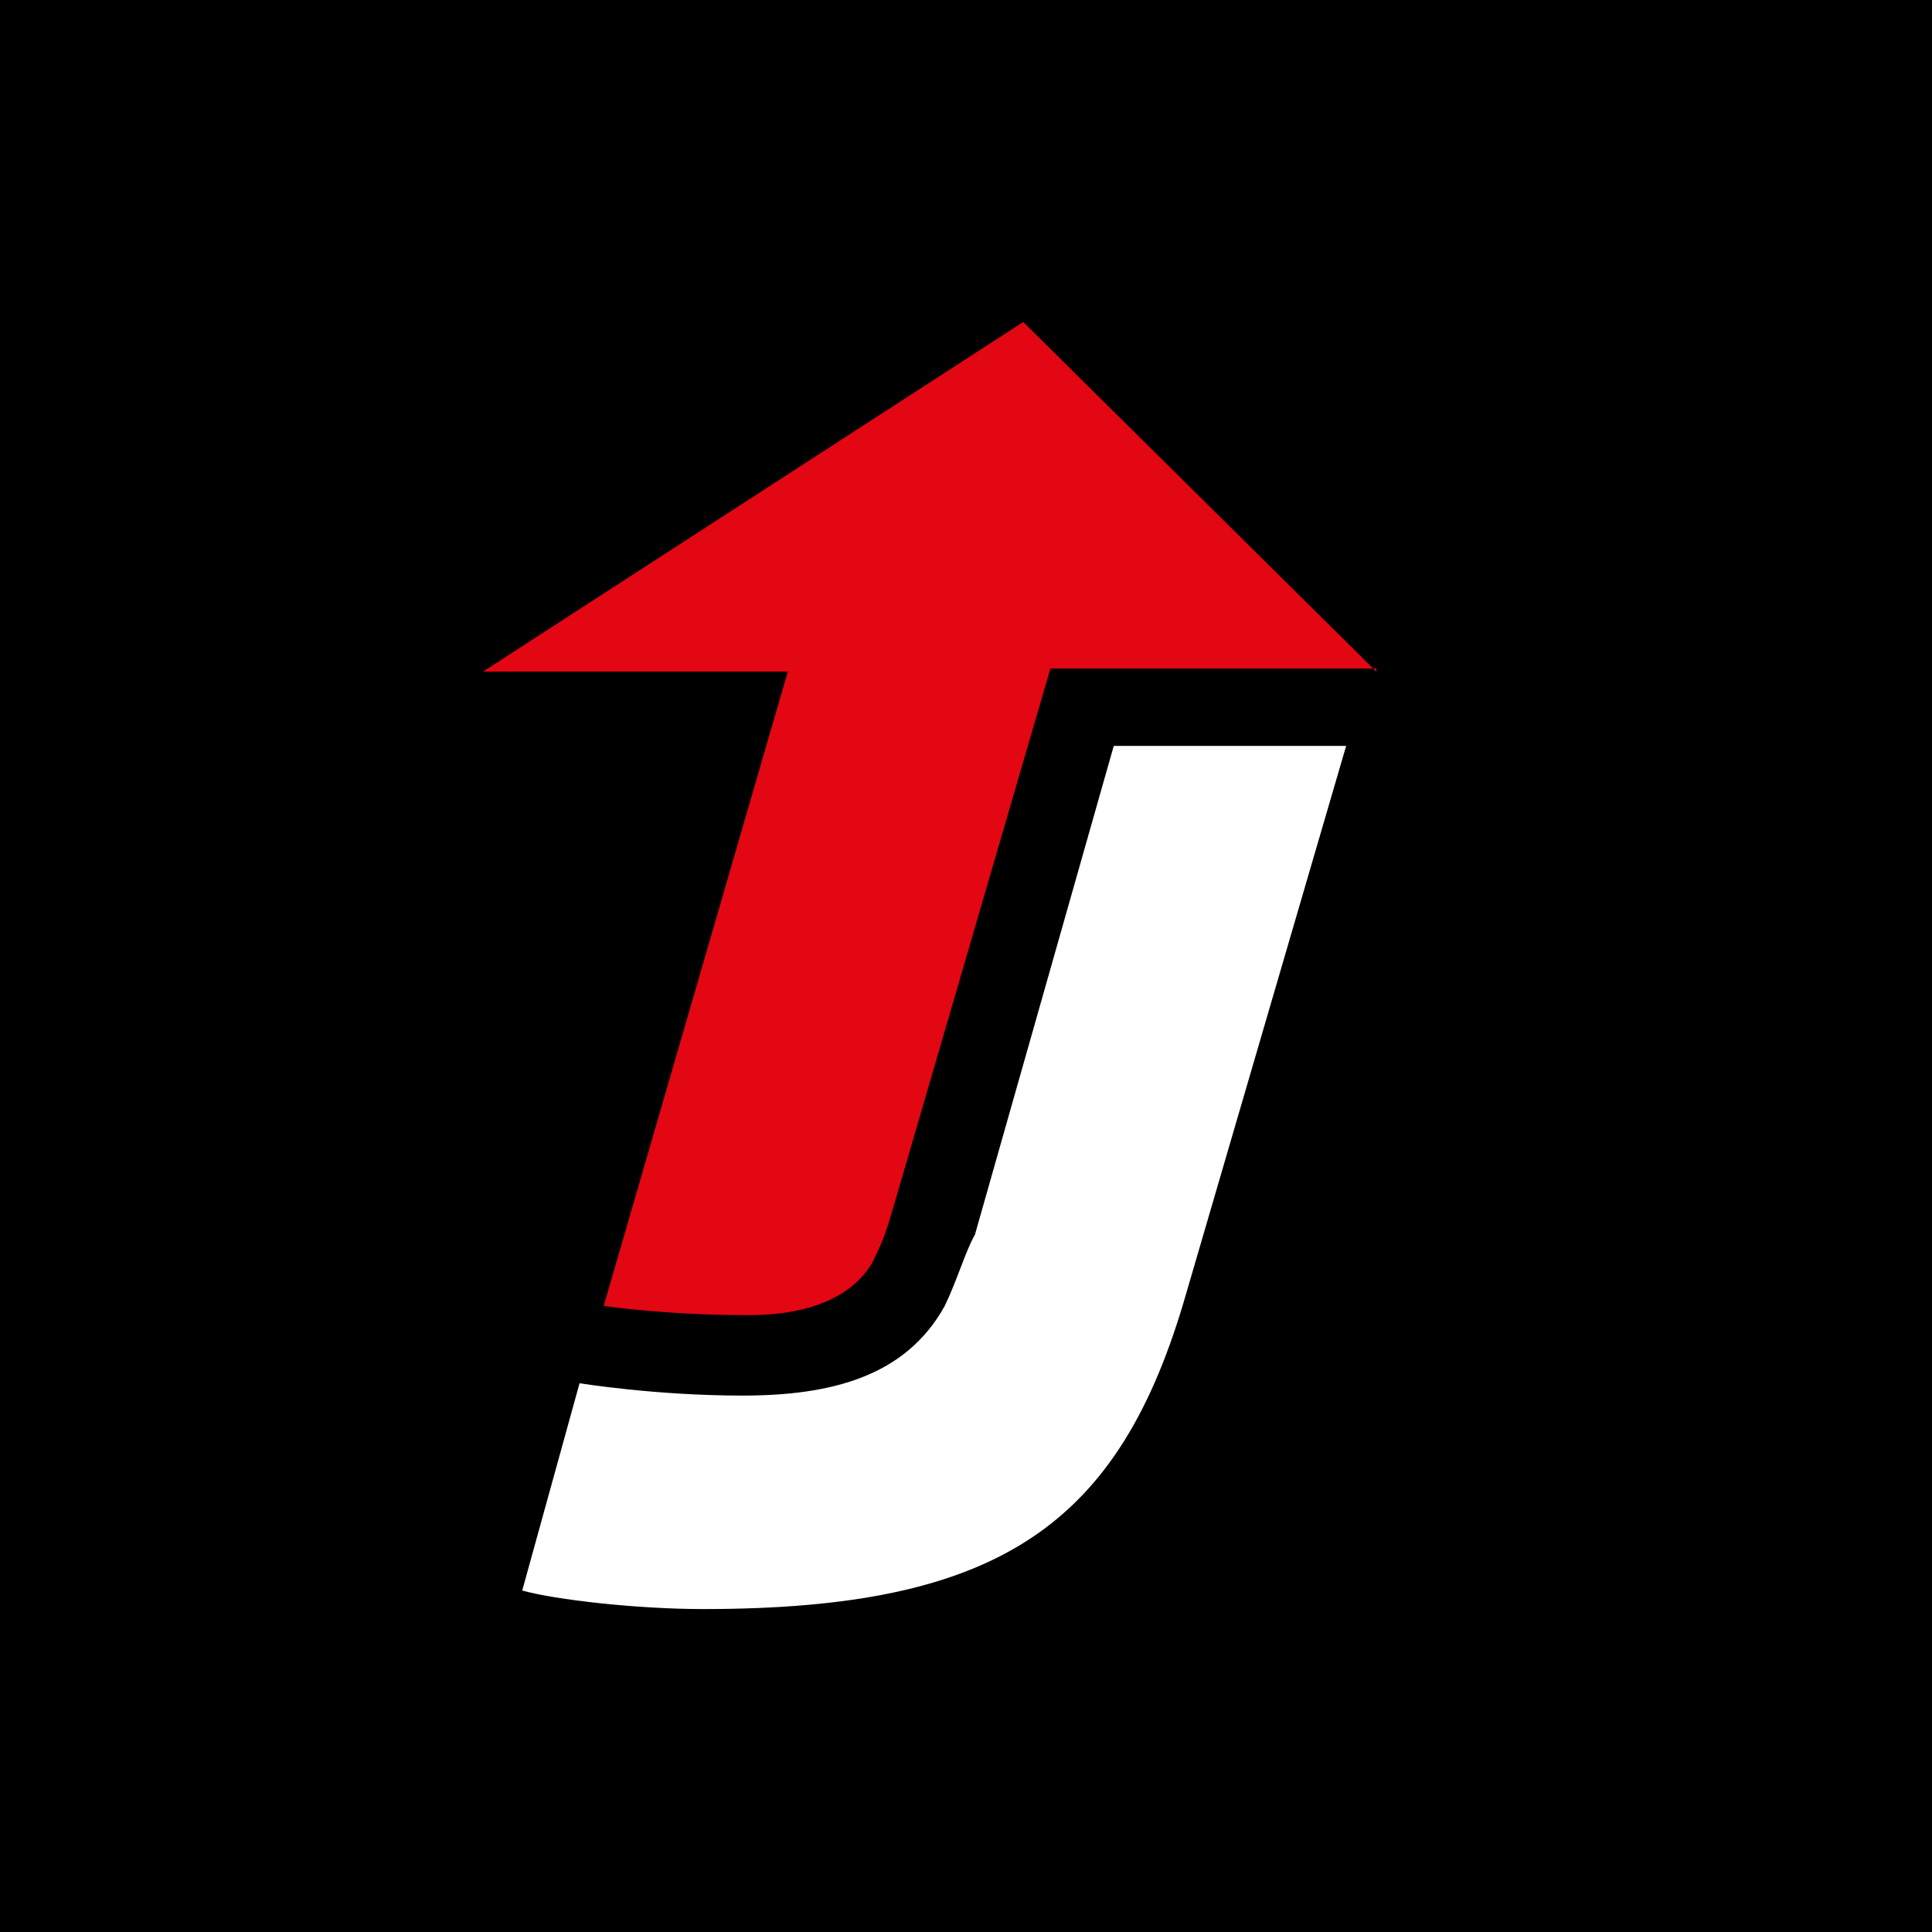
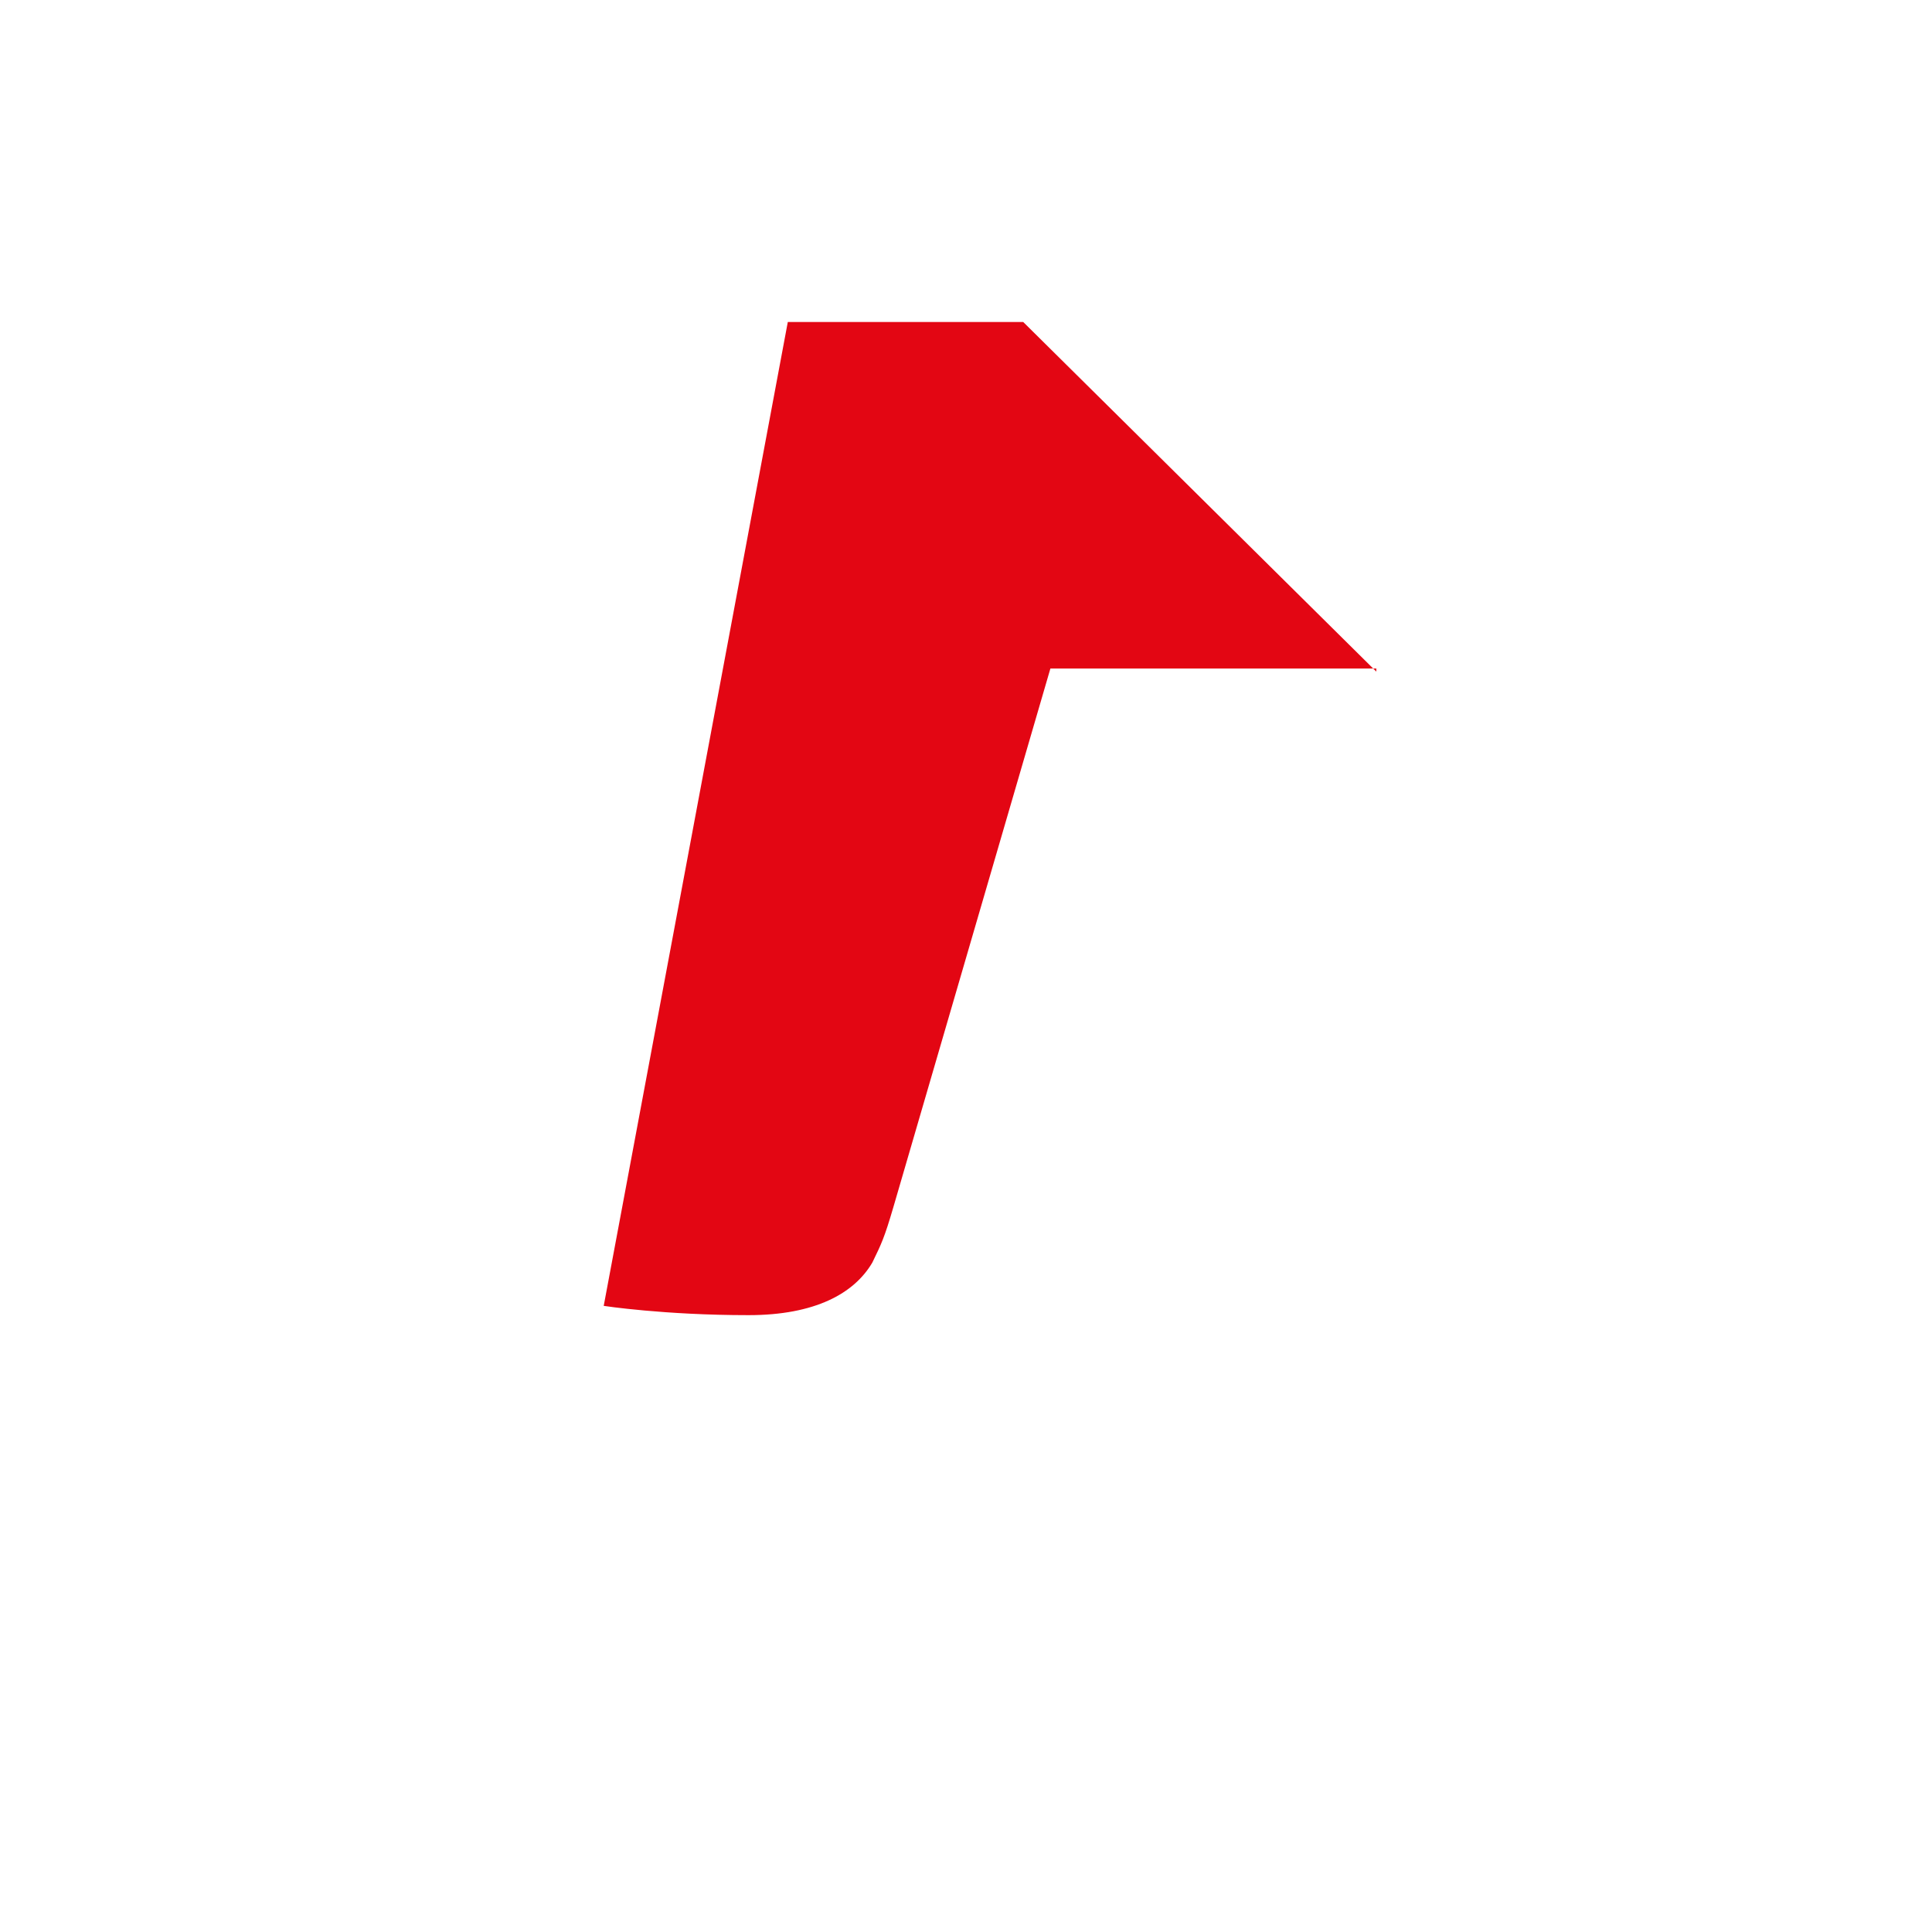
<svg xmlns="http://www.w3.org/2000/svg" width="60" height="60" viewBox="0 0 60 60" fill="none">
-   <rect width="60" height="60" fill="black" />
-   <path d="M16.218 49.395C17.25 49.683 19.78 49.971 21.842 49.971C31.027 49.971 34.776 47.377 36.838 40.17L41.806 23.164H34.589L30.277 38.345C29.996 38.825 29.715 39.786 29.34 40.555C28.122 42.765 25.779 43.341 23.061 43.341C20.343 43.341 17.999 42.957 17.999 42.957L16.218 49.395Z" fill="white" />
-   <path d="M42.743 20.858L31.777 10L15 20.858H24.466L18.749 40.555C18.749 40.555 20.624 40.843 23.248 40.843C25.31 40.843 26.528 40.17 27.091 39.21C27.372 38.633 27.466 38.441 27.747 37.48L32.621 20.762H42.743V20.858Z" fill="#E30613" />
+   <path d="M42.743 20.858L31.777 10H24.466L18.749 40.555C18.749 40.555 20.624 40.843 23.248 40.843C25.31 40.843 26.528 40.17 27.091 39.21C27.372 38.633 27.466 38.441 27.747 37.48L32.621 20.762H42.743V20.858Z" fill="#E30613" />
</svg>